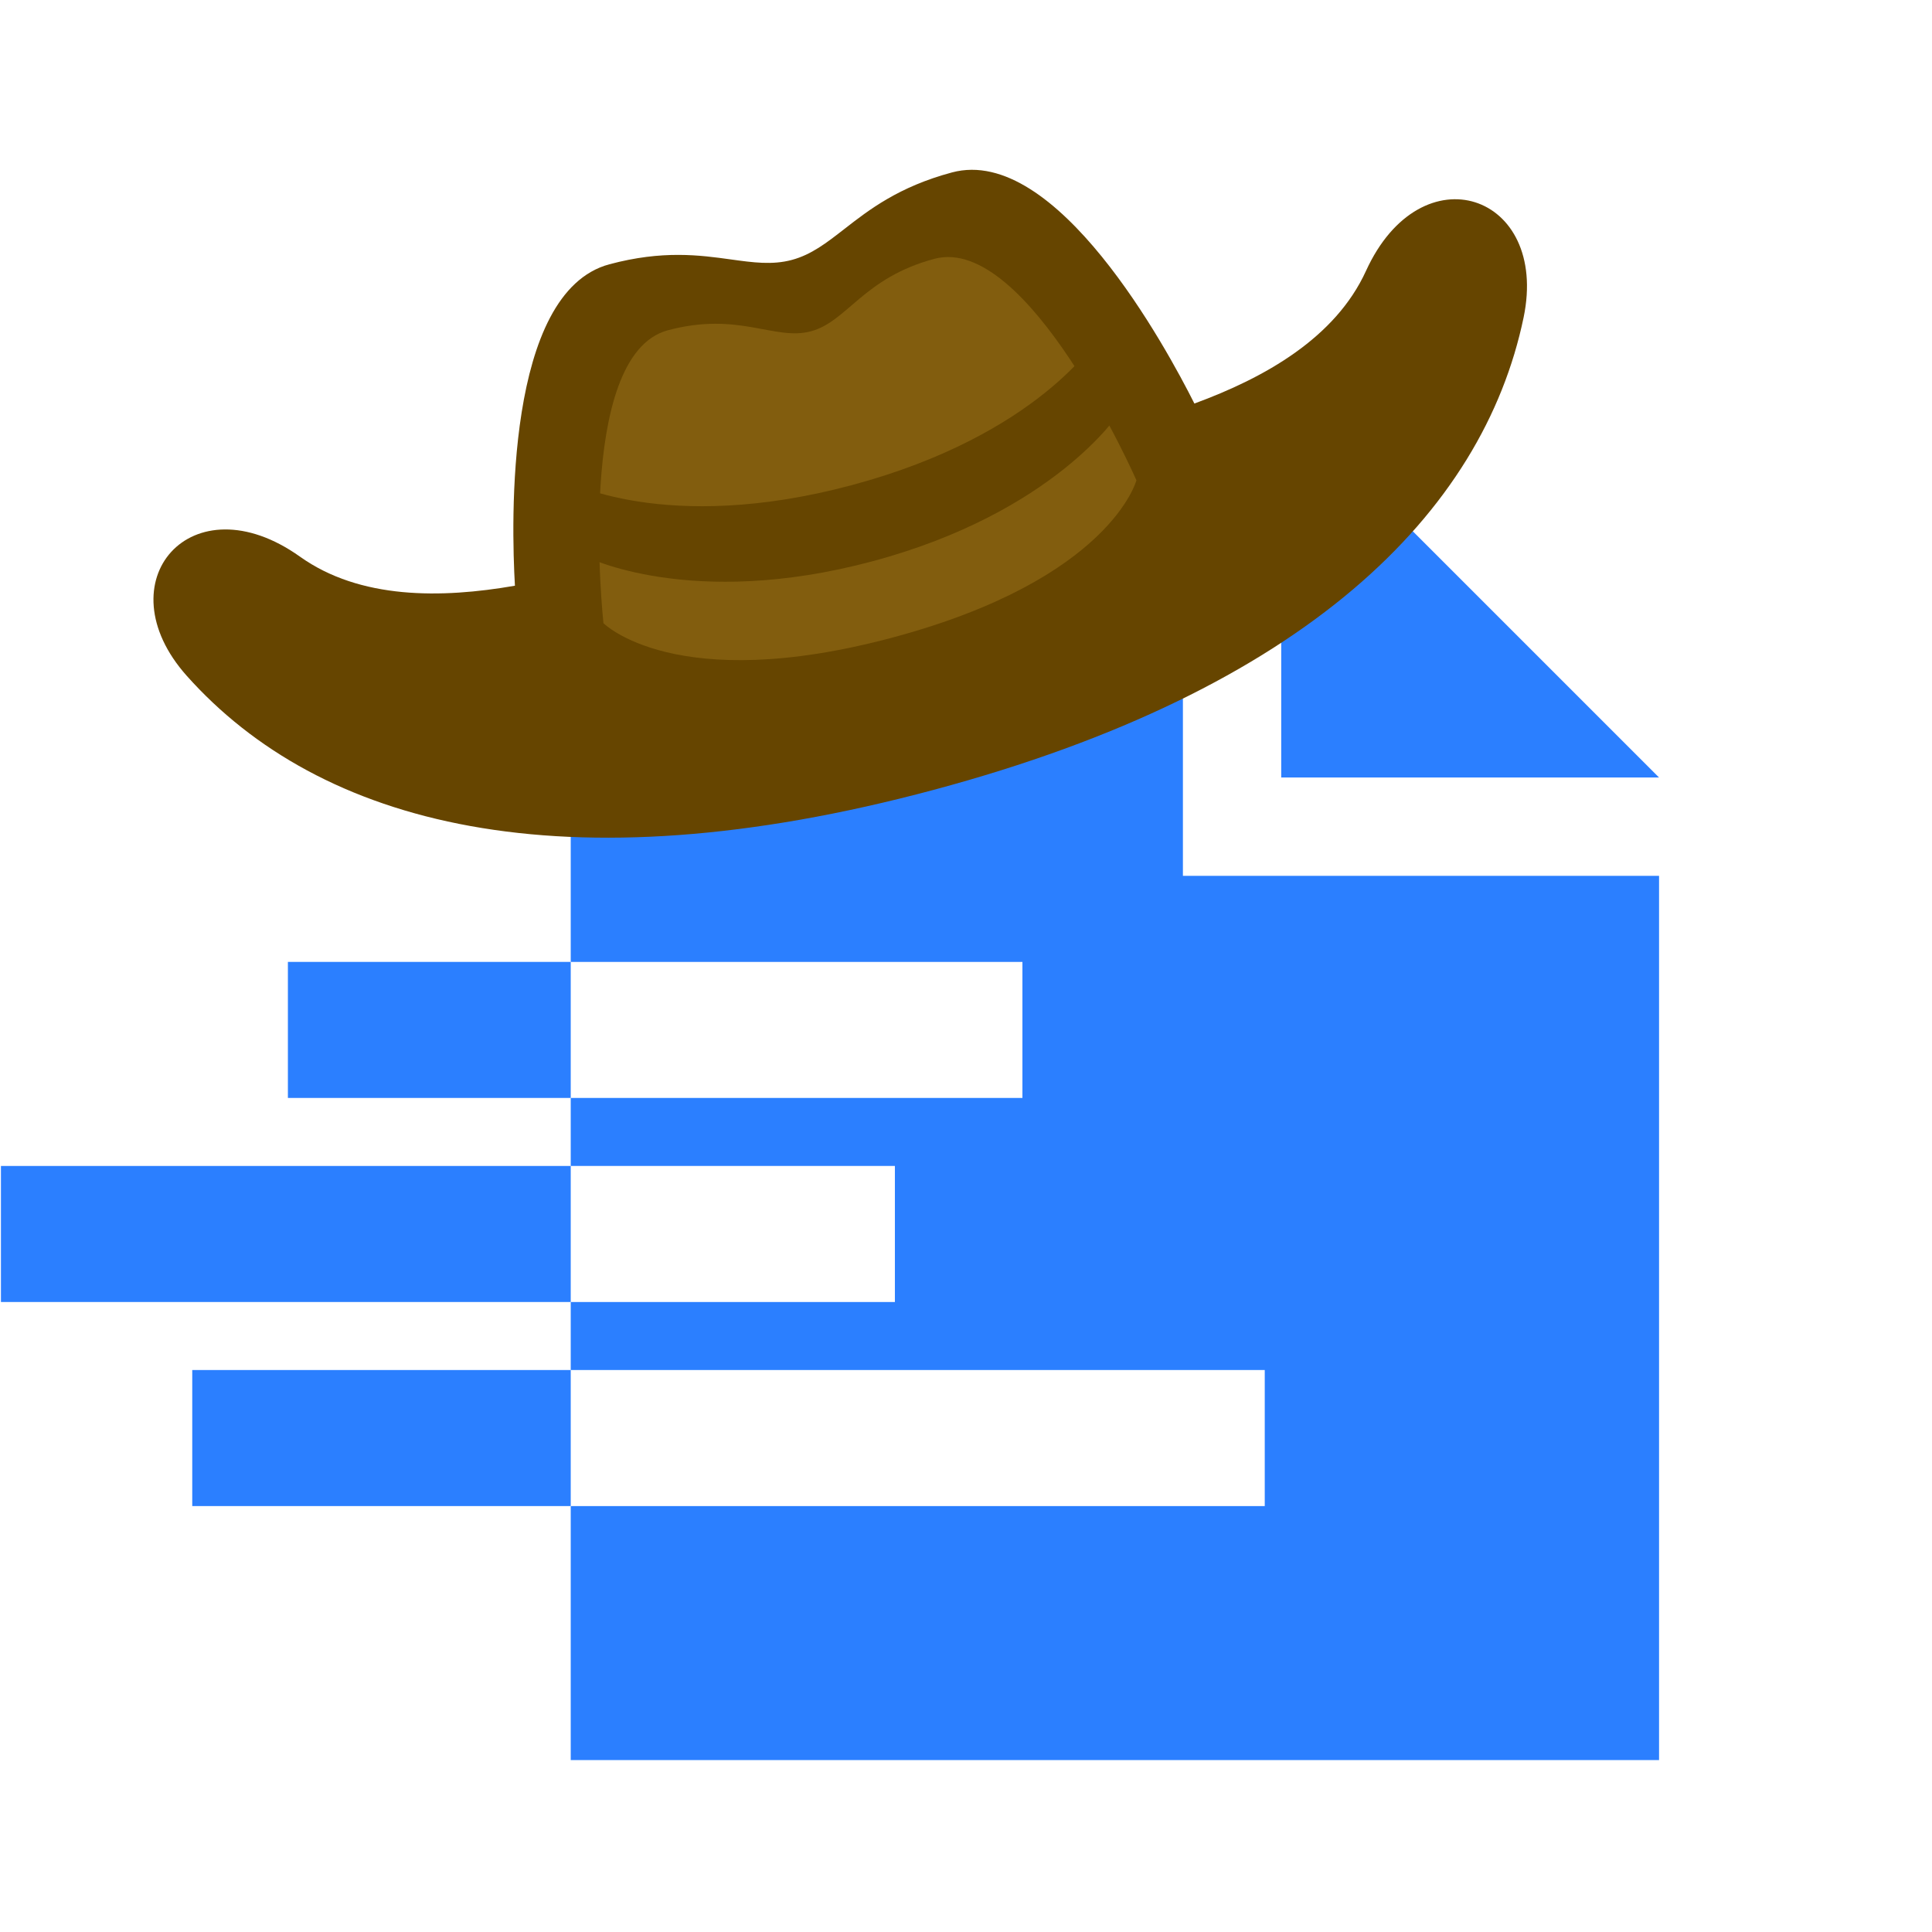
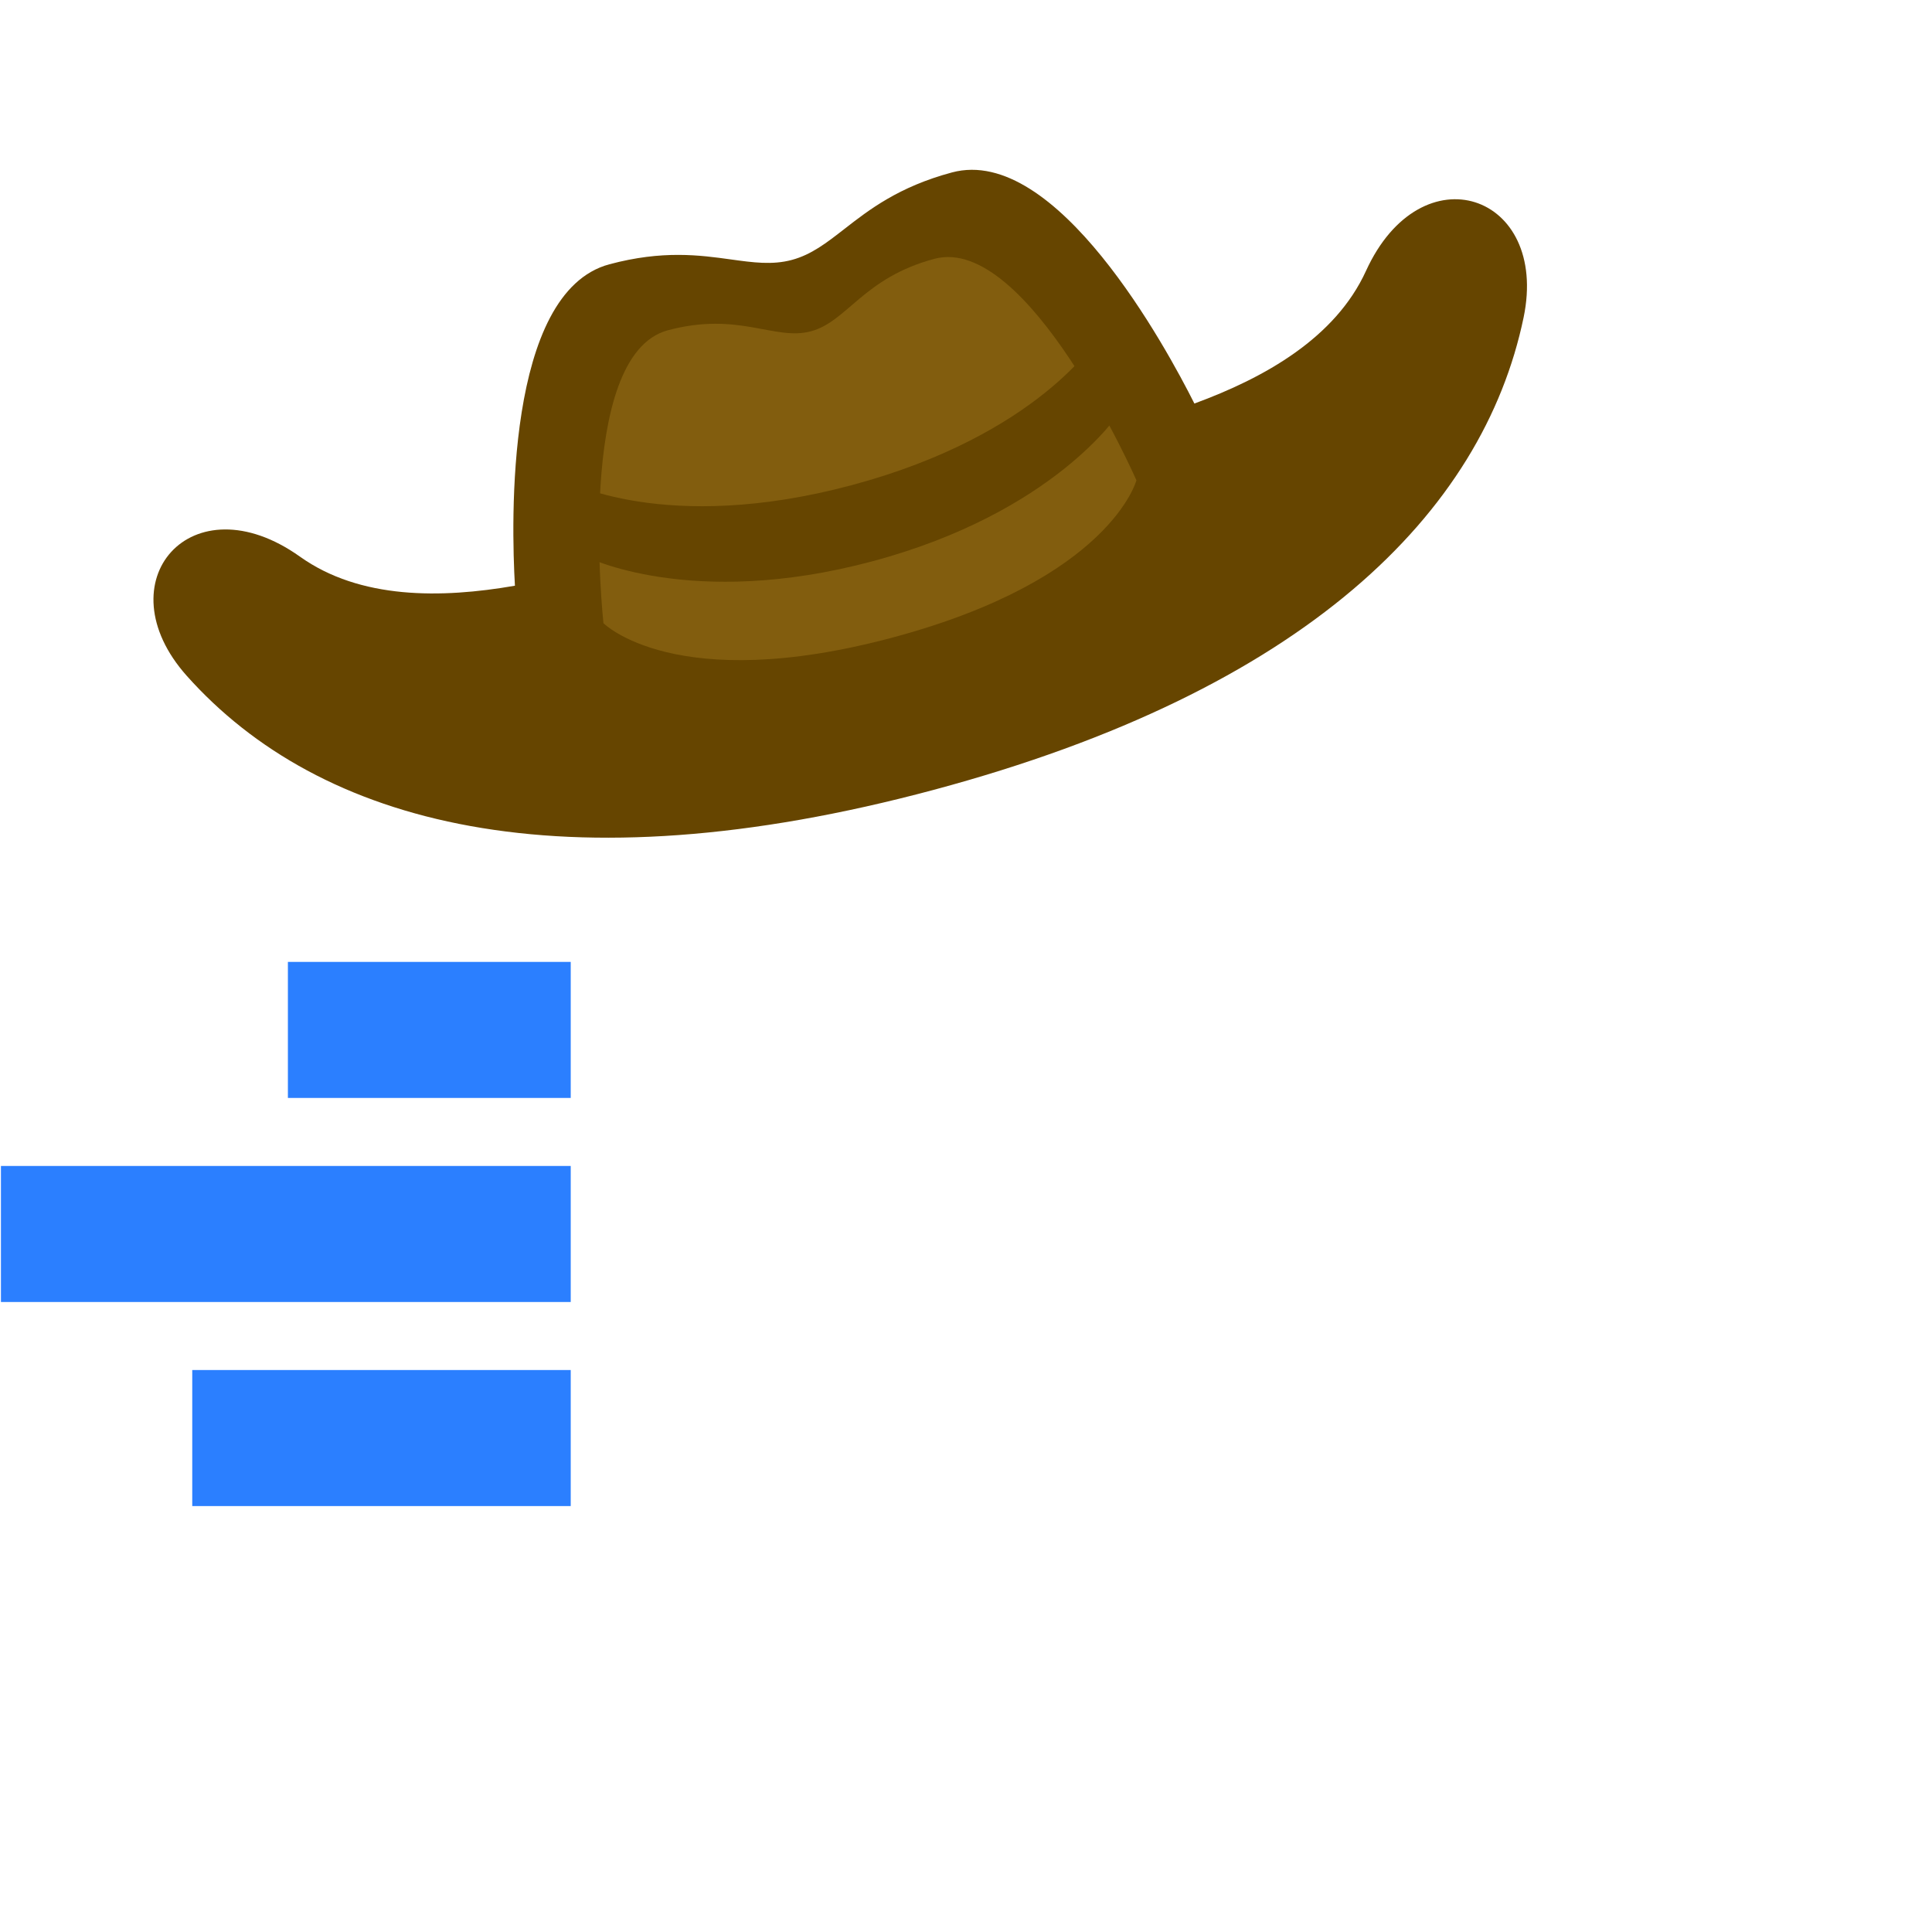
<svg xmlns="http://www.w3.org/2000/svg" width="512" height="512" viewBox="0 0 512 512" fill="none">
-   <path d="M313.484 232.102H439.667V466.44H151.25V399.124H335.172V363.071H151.25V345.046H237.155V308.993H151.25V290.968H270.954V254.915H151.25V105.919H313.484V232.102ZM439.667 206.049H339.537V105.919L439.667 206.049Z" fill="#2B7FFF" />
  <path fill-rule="evenodd" clip-rule="evenodd" d="M316.524 106.941C335.172 100.101 353.89 89.564 361.999 71.795C376.674 39.659 410.588 51.344 403.773 84.121C392.994 135.893 346 182.895 247.444 209.32C148.878 235.747 84.694 218.554 49.499 179.108C27.219 154.132 50.75 127.045 79.517 147.534C95.416 158.854 116.894 158.625 136.462 155.219C135.511 138.83 133.836 77.454 161.489 70.04C175.619 66.251 185.483 67.617 193.713 68.757C199.604 69.573 204.657 70.272 209.838 68.883C215.019 67.494 219.045 64.36 223.739 60.707C230.297 55.602 238.157 49.484 252.287 45.695C279.94 38.281 309.157 92.272 316.524 106.941Z" fill="#664500" />
  <path d="M247.606 68.594C228.75 73.65 224.557 85.206 214.902 87.795C205.247 90.383 195.841 82.473 176.985 87.529C152.137 94.191 159.925 165.15 159.925 165.15C159.925 165.15 178.942 184.4 236.629 168.933C294.326 153.463 301.166 127.28 301.166 127.28C301.166 127.28 272.454 61.932 247.606 68.594Z" fill="#825D0E" />
  <path d="M149.786 127.286C149.786 127.286 176.117 141.87 225.814 128.545C275.521 115.218 291.027 89.417 291.027 89.417L296.435 109.611C296.435 109.611 279.425 135.815 231.222 148.739C183.018 161.663 155.193 147.48 155.193 147.48L149.786 127.286Z" fill="#664500" />
  <path d="M151.249 399.123H50.947V363.07H151.249V399.123ZM151.249 345.045H0.249V308.992H151.249V345.045ZM151.249 290.966H76.296V254.914H151.249V290.966Z" fill="#2B7FFF" />
</svg>